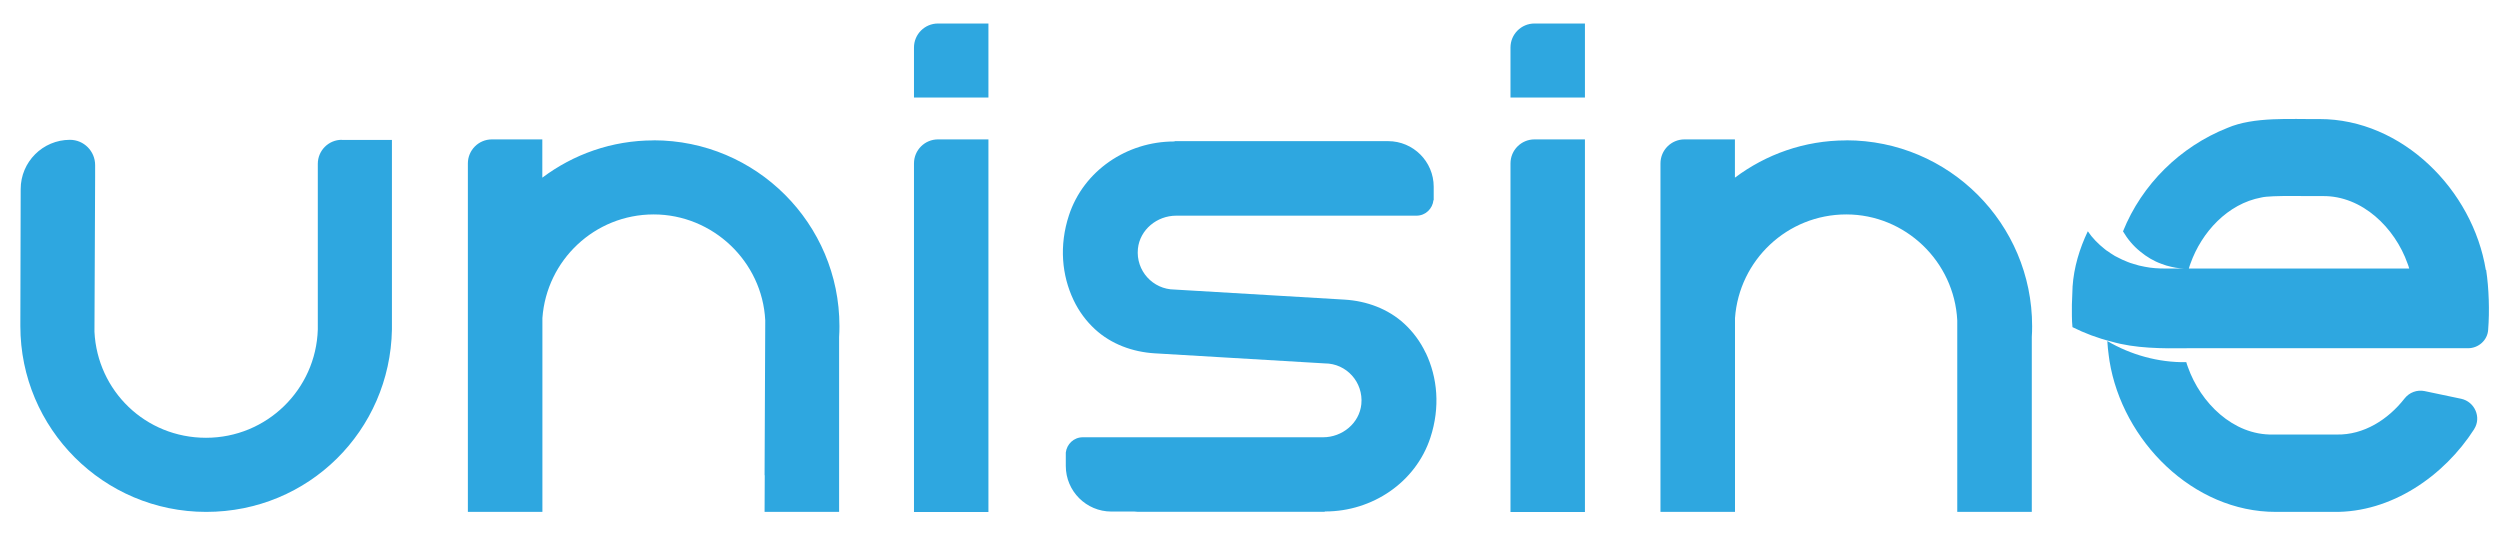
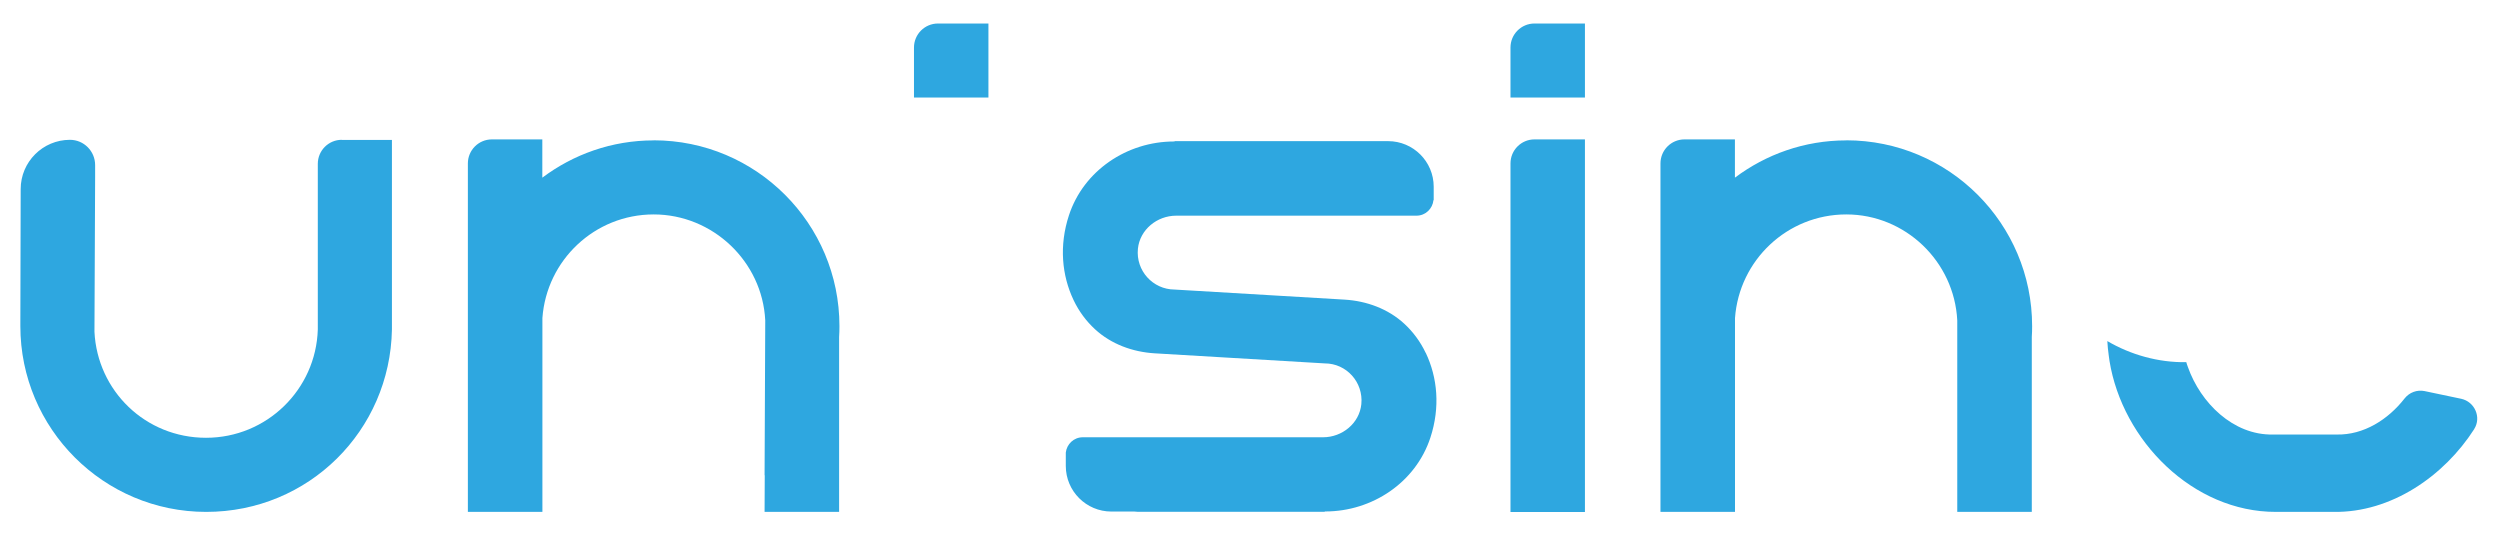
<svg xmlns="http://www.w3.org/2000/svg" id="_图层_1" version="1.1" viewBox="0 0 299.87 64.22">
  <defs>
    <style>
      .st0 {
        fill: #2ea7e0;
      }
    </style>
  </defs>
-   <path class="st0" d="M109.63,61.4V19.6c0-1.59,1.29-2.88,2.88-2.88h6.05v44.69h-8.94.01Z" />
  <path class="st0" d="M109.63,11.7v-6c0-1.59,1.29-2.88,2.88-2.88h6.05v8.88h-8.94.01Z" />
  <path class="st0" d="M181.18,61.4V19.6c0-1.59,1.29-2.88,2.88-2.88h6.05v44.69h-8.94,0Z" />
  <path class="st0" d="M181.18,11.7v-6c0-1.59,1.29-2.88,2.88-2.88h6.05v8.88h-8.94,0Z" />
  <path class="st0" d="M78.4,16.84c-5.02,0-9.63,1.68-13.35,4.47v-4.59h-6.05c-1.59,0-2.88,1.29-2.88,2.88v41.8h8.94v-23.25c.5-6.94,6.27-12.43,13.35-12.43s13.03,5.64,13.38,12.71l-.08,18.58h.02s-.02,4.39-.02,4.39h8.94v-20.97c.03-.44.04-.87.04-1.31,0-12.3-9.98-22.29-22.29-22.29h0Z" />
  <path class="st0" d="M221.45,16.84c-5.02,0-9.63,1.68-13.35,4.47v-4.59h-6.05c-1.59,0-2.88,1.29-2.88,2.88v41.8h8.94v-23.25c.5-6.94,6.27-12.43,13.35-12.43s12.95,5.64,13.31,12.71v22.97h8.94v-20.97c.03-.44.04-.87.04-1.31,0-12.3-9.98-22.29-22.29-22.29h0Z" />
  <path class="st0" d="M40.99,16.77c-1.58,0-2.87,1.29-2.87,2.88v19.87c-.22,7.21-6.13,12.99-13.41,12.99s-13.03-5.64-13.38-12.71v-.06h0v-.04l.08-18.47h0v-1.43c0-1.67-1.35-3.03-3.02-3.03-3.26,0-5.91,2.65-5.91,5.91l-.04,16.28h0v.15c0,12.3,9.98,22.29,22.29,22.29s22.06-9.76,22.28-21.87v-.06h0v-22.69h-6.02Z" />
  <g>
    <path class="st0" d="M296.77,51.48c-3.61,5.63-9.95,10.02-16.84,9.92,0,0-6.94,0-6.94,0-9.94.02-18.41-8.53-19.96-18.11-.03-.21-.07-.42-.09-.65-.09-.57-.13-1.15-.17-1.73,2.77,1.63,6.12,2.59,9.47,2.53.06.2.12.4.2.6,1.51,4.27,5.42,8.17,10.18,8.08,0,0,7.66,0,7.66,0,3.26.07,6.18-1.81,8.14-4.32.57-.73,1.5-1.08,2.41-.89l4.38.92c1.63.35,2.46,2.23,1.56,3.64h0Z" />
-     <path class="st0" d="M298.17,32.39c-1.56-9.59-10.02-18.12-19.96-18.11-3.4.04-7.85-.31-11.03,1.06-5.65,2.24-10.26,6.76-12.53,12.41.54.92,1.24,1.76,2.08,2.43.76.63,1.61,1.14,2.54,1.47.01.01.02.01.02.01.38.15.77.26,1.18.35.66.16,1.38.23,2.08.2.06-.2.11-.39.19-.59,1.34-3.77,4.46-7.18,8.5-7.93,1.16-.3,6.09-.13,7.36-.17,4.74-.06,8.67,3.81,10.18,8.09.08.2.15.4.2.6h-29.27.01c-.83,0-1.66-.05-2.44-.21-.47-.08-.95-.2-1.4-.35,0,0,0,0-.02-.01-.22-.06-.44-.13-.65-.22-.45-.17-.87-.37-1.26-.58-.18-.08-.36-.18-.53-.3-.18-.11-.37-.23-.55-.37-.15-.08-.28-.18-.41-.29-.78-.62-1.48-1.32-2.03-2.14-1,2.1-1.67,4.32-1.83,6.65,0,0,0,.03,0,.06l-.08,2.1c0,.79-.02,1.92.07,2.69,1.46.73,3.02,1.32,4.67,1.73,2.85.83,6.09.84,9.12.8,0,0,33.66,0,33.66,0,1.25,0,2.33-.96,2.41-2.2v-.02c.18-2.23.09-4.98-.24-7.17h-.03Z" />
  </g>
  <path class="st0" d="M252.8,36.62s0,.03,0,.06v-.06h0Z" />
  <path class="st0" d="M171.01,42.33c-.65-1.37-1.53-2.54-2.57-3.5-1.94-1.79-4.52-2.73-7.15-2.89l-20.42-1.21h0c-2.59-.02-4.64-2.26-4.38-4.89.23-2.29,2.29-3.97,4.59-3.97h28.82c1.1,0,1.94-.85,2.04-1.86h.03v-1.61c0-3.02-2.45-5.47-5.47-5.47h-25.61v.04h-.06c-5.65,0-10.85,3.49-12.61,8.85-1.2,3.66-.85,7.22.55,10.17.65,1.37,1.53,2.54,2.57,3.5,1.94,1.79,4.52,2.73,7.15,2.89l20.42,1.21c2.59,0,4.64,2.25,4.38,4.89-.23,2.29-2.29,3.97-4.59,3.97h-28.82c-1.09,0-1.92.83-2.04,1.83h0v1.61c0,3.02,2.45,5.47,5.47,5.47h2.77c.13,0,.25.03.37.03h22.45v-.04h.06c5.65,0,10.85-3.49,12.61-8.85,1.2-3.66.85-7.22-.55-10.17h0Z" />
</svg>